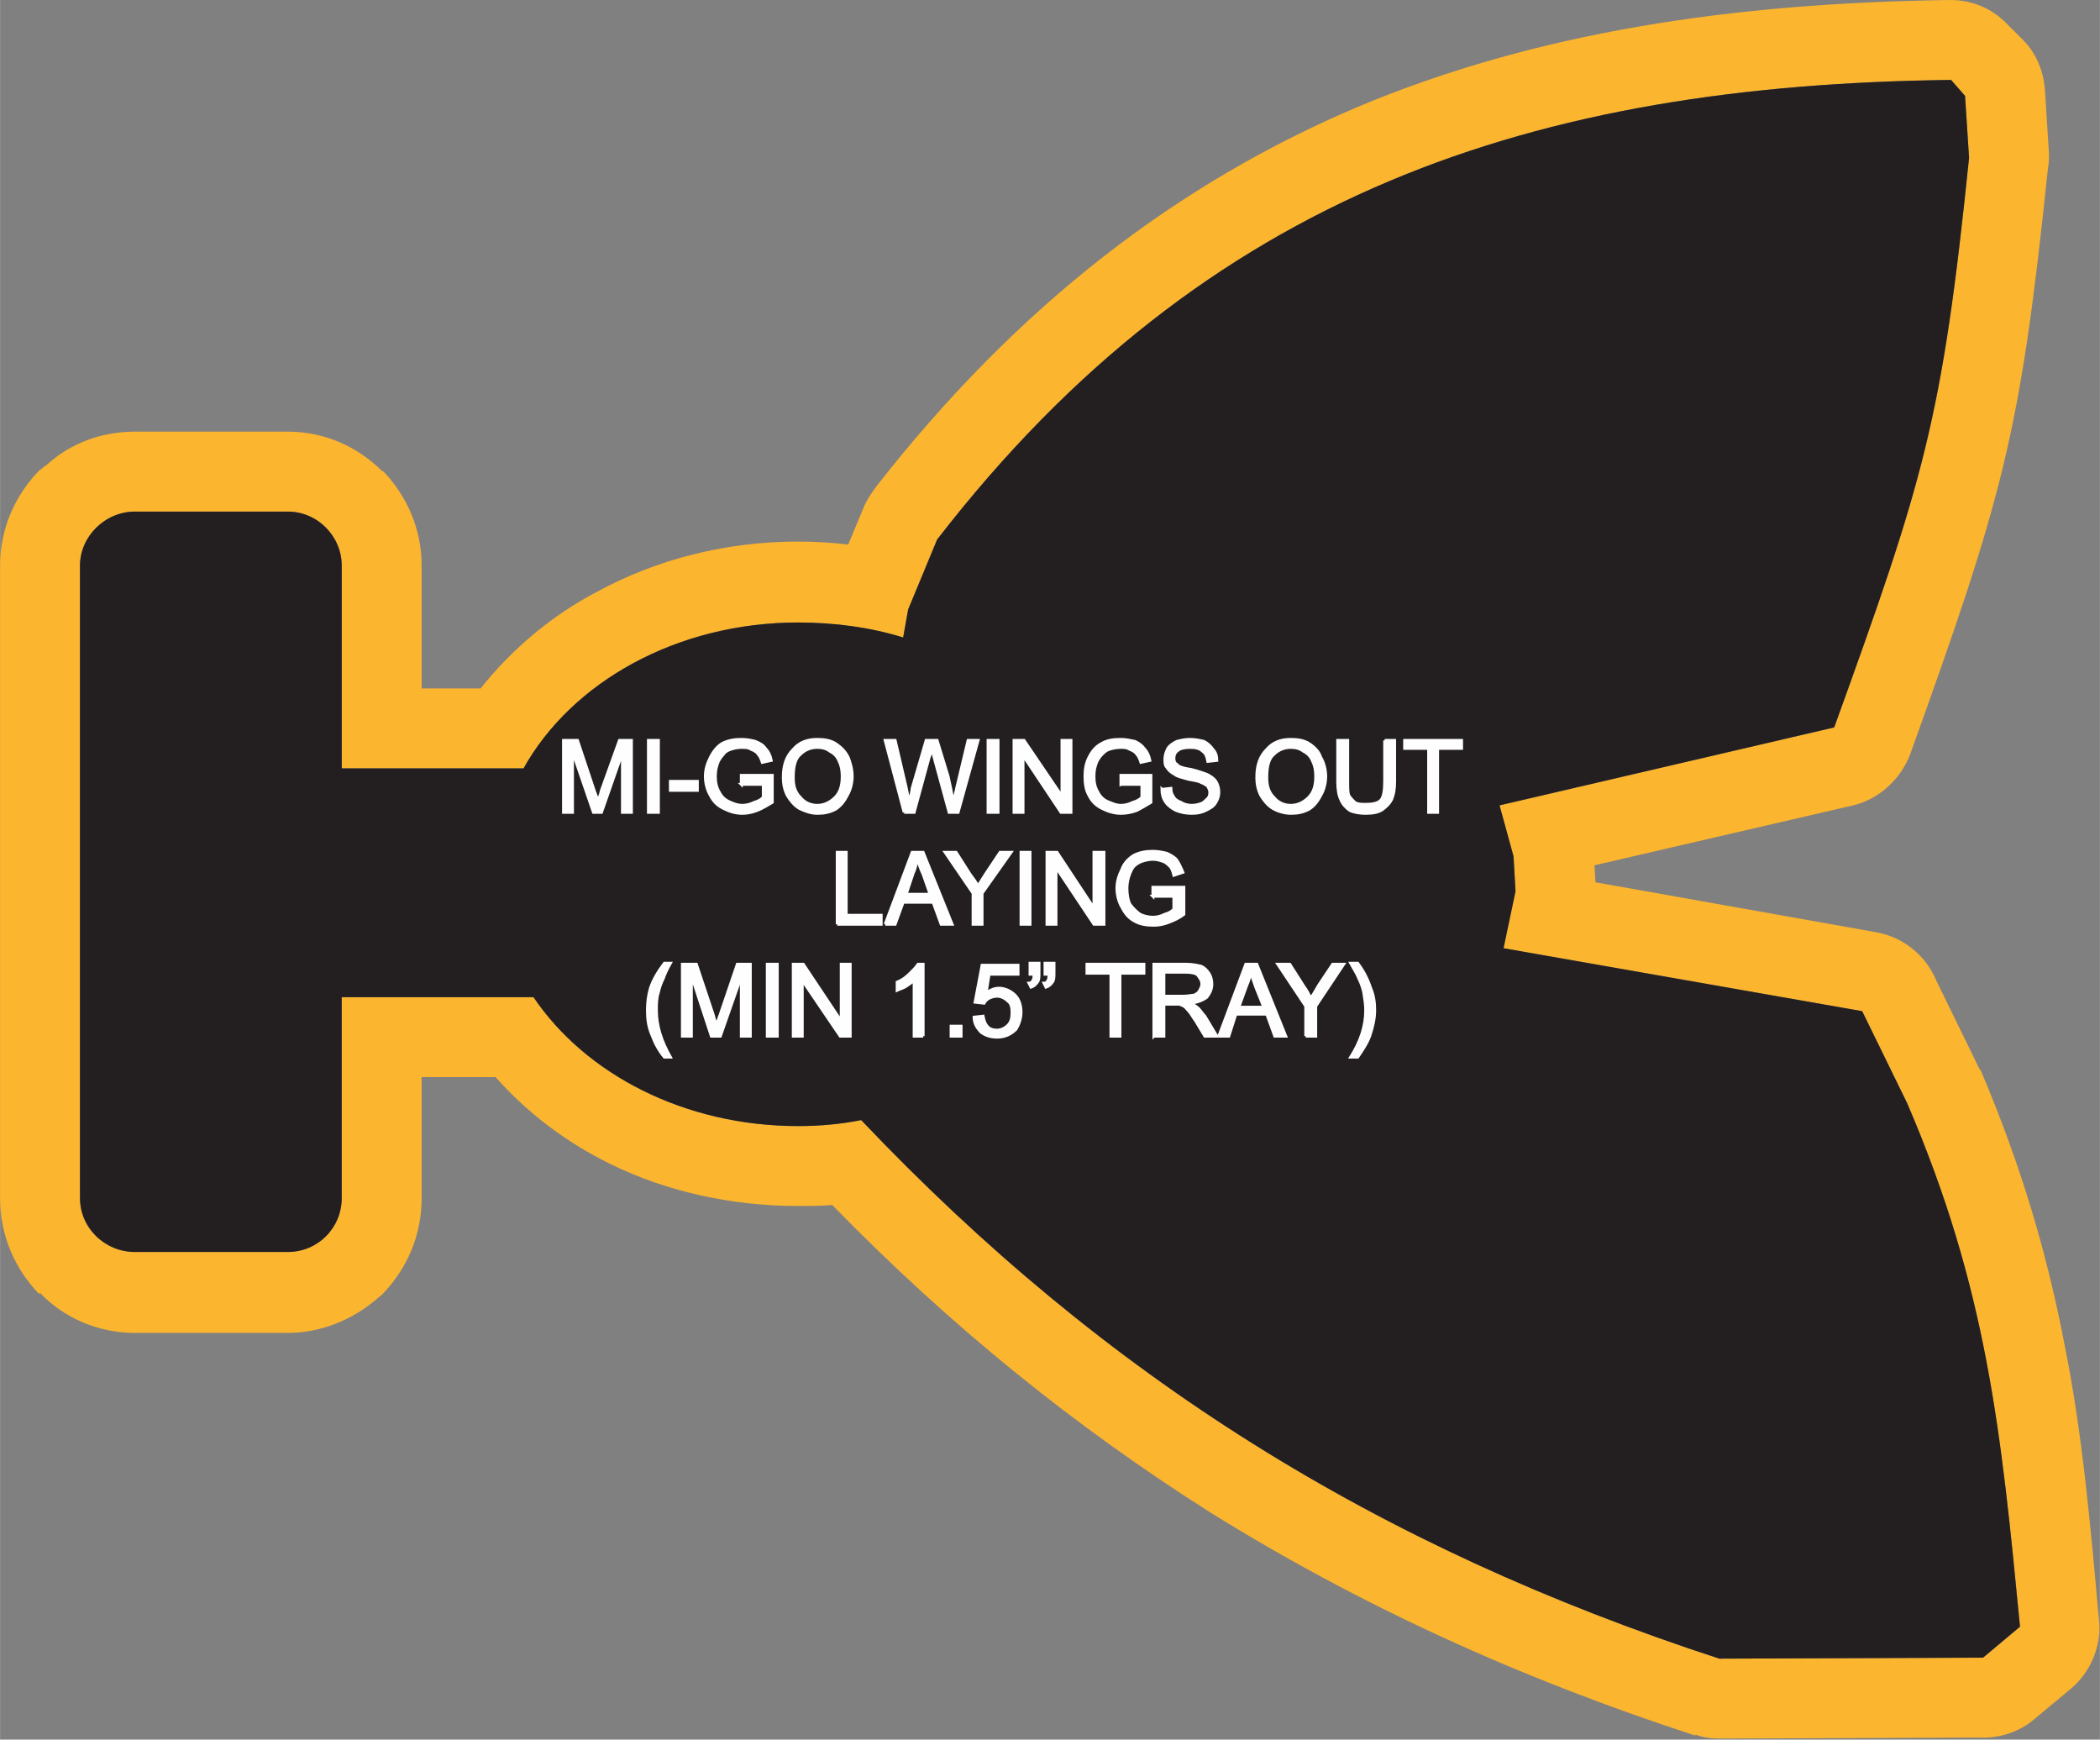
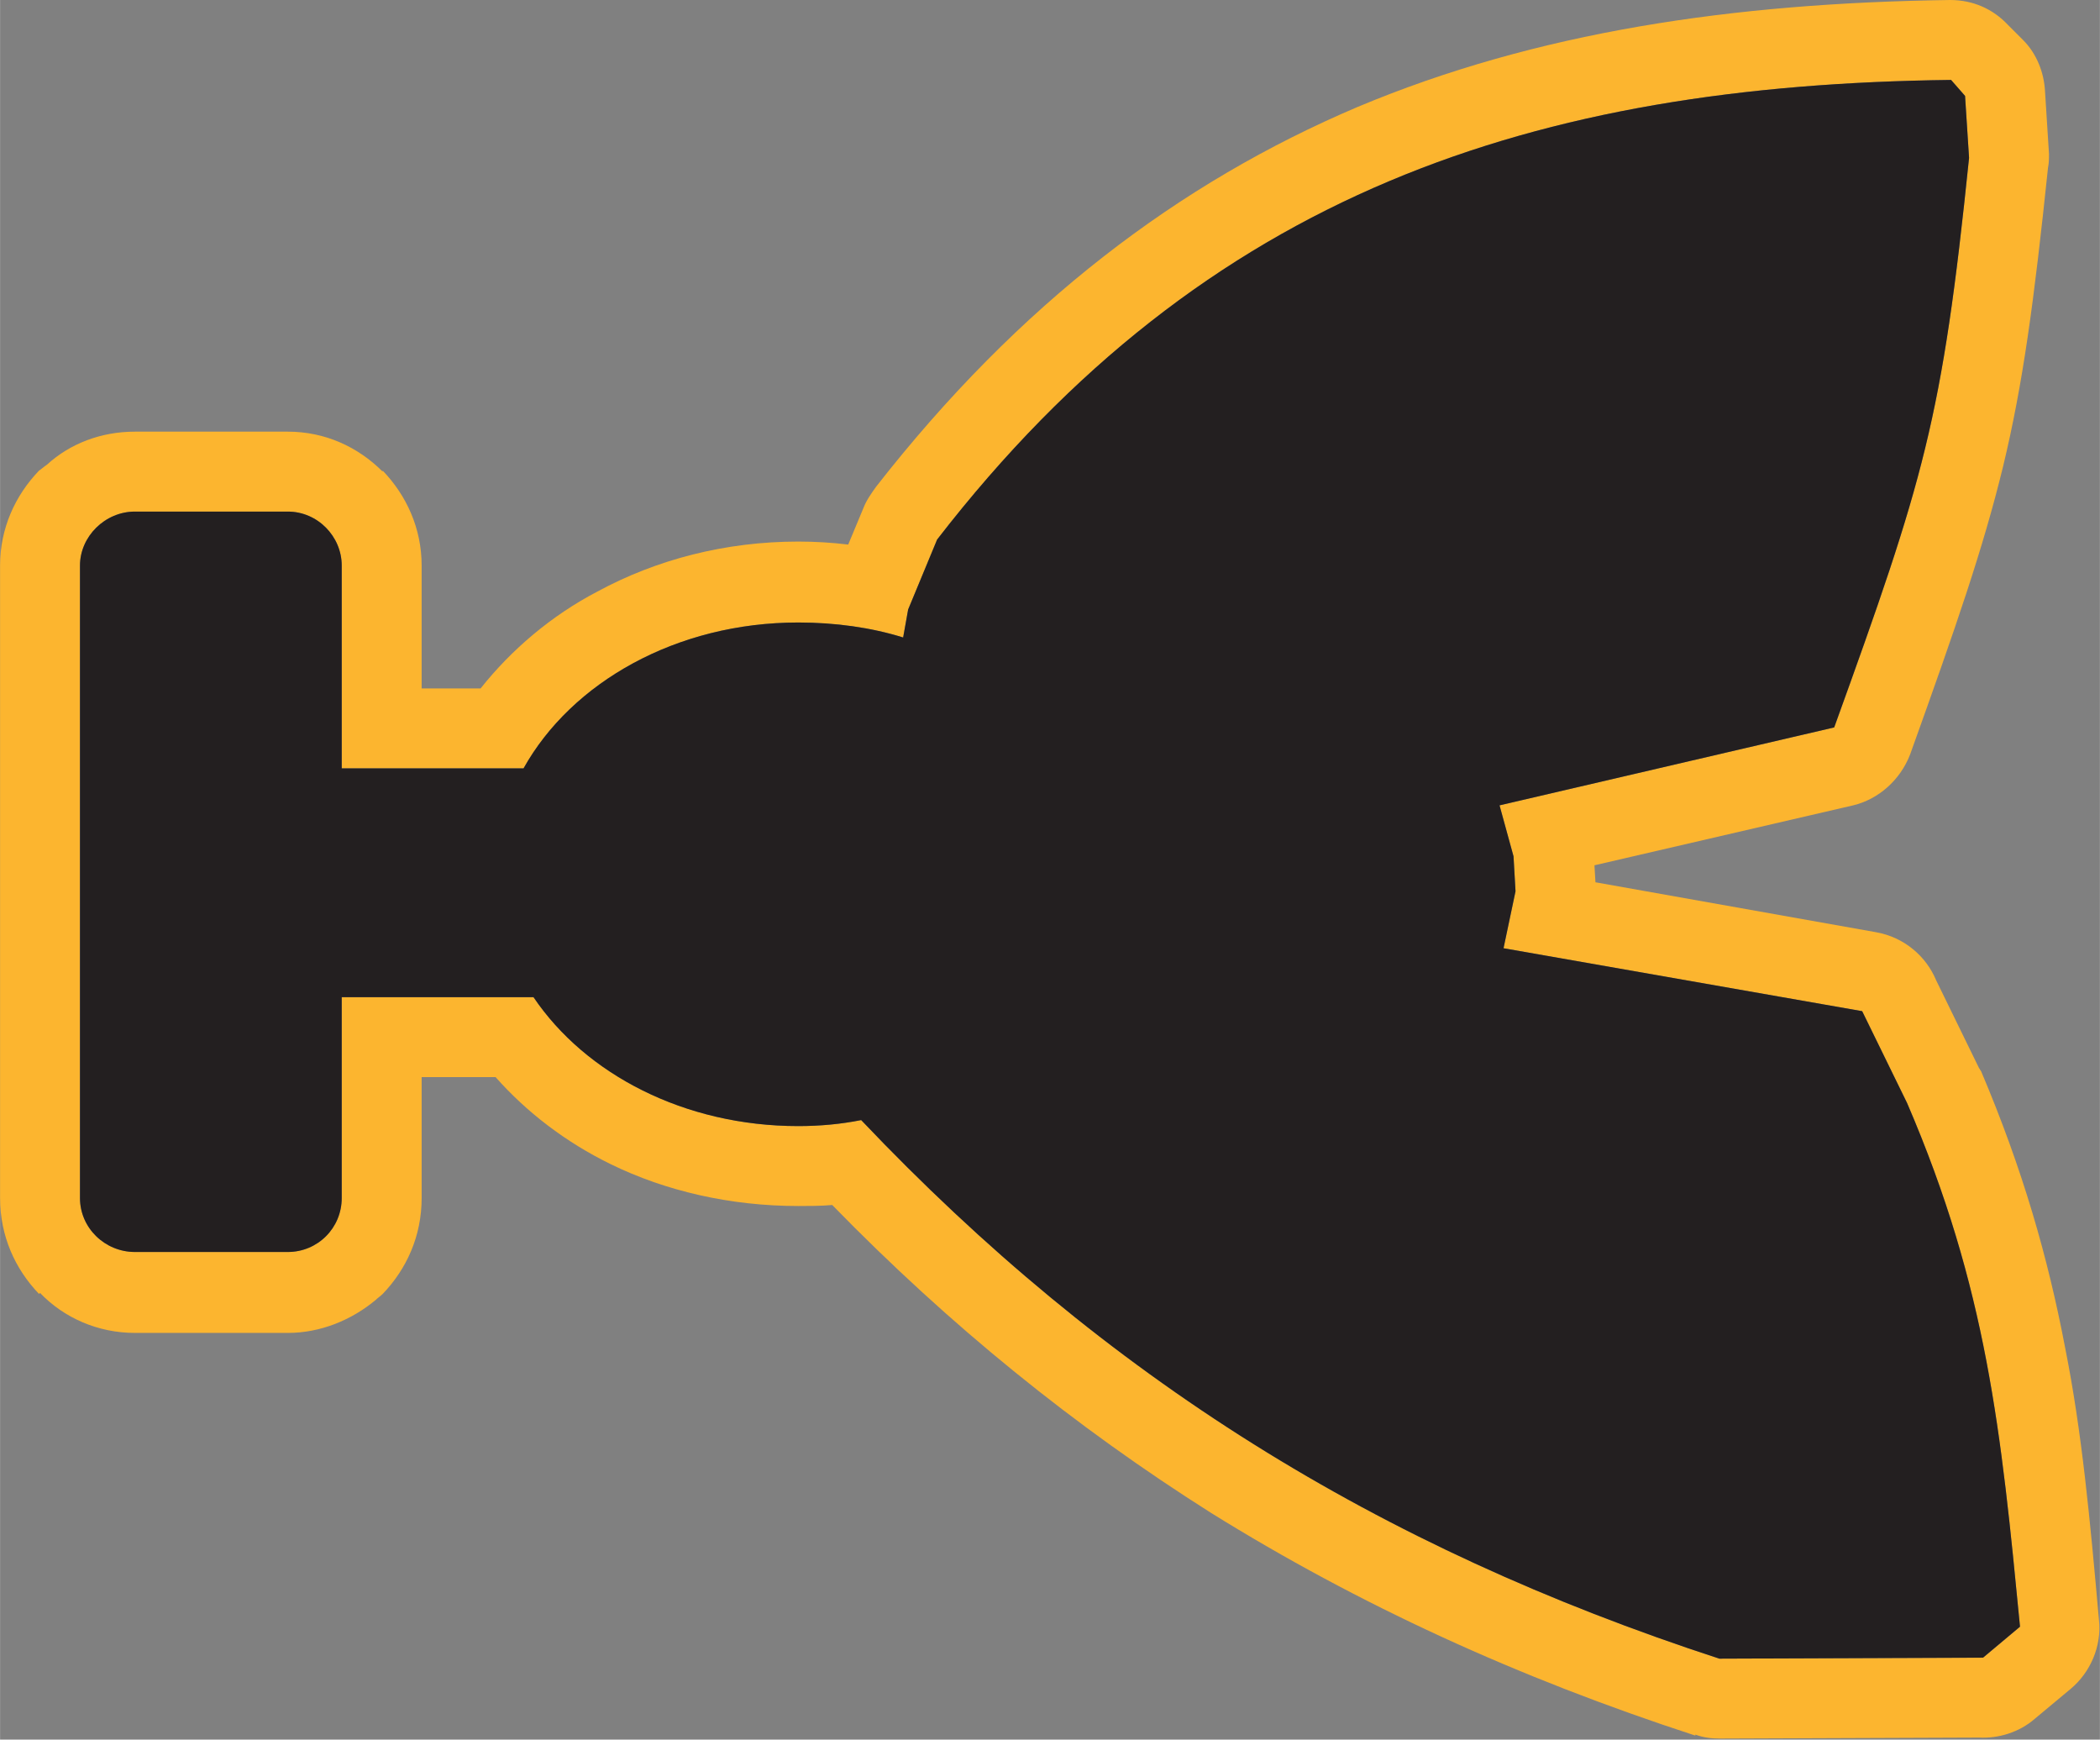
<svg xmlns="http://www.w3.org/2000/svg" xml:space="preserve" width="2.177in" height="1.803in" version="1.1" style="shape-rendering:geometricPrecision; text-rendering:geometricPrecision; image-rendering:optimizeQuality; fill-rule:evenodd; clip-rule:evenodd" viewBox="0 0 2102 1741">
  <rect x="0" y="0" width="2102" height="1741" fill="#808080" stroke="none" />
  <defs>
    <style type="text/css">
   
    .str0 {stroke:#FEFEFE;stroke-width:2.897}
    .fil0 {fill:#FCB52F}
    .fil1 {fill:#231F20}
    .fil2 {fill:#FEFEFE;fill-rule:nonzero}
   
  </style>
  </defs>
  <g id="Layer_x0020_1">
    <g id="_2326263965040">
      <g>
        <path class="fil0" d="M0 1199l0 -633c0,-37 15,-70 39,-95 3,-2 5,-4 8,-6 23,-21 54,-33 88,-33l153 0c37,0 70,15 95,40l0 -1c24,25 39,58 39,95l0 123 59 0c31,-39 71,-73 117,-97 59,-32 128,-50 201,-50 17,0 33,1 50,3l15 -36c3,-8 8,-15 13,-22 143,-183 303,-304 482,-380 179,-75 375,-104 593,-107 23,0 43,9 58,25l0 0 15 15c14,14 21,33 22,51l0 0 4 63c0,5 0,9 -1,14 -14,134 -25,216 -45,299 -20,82 -47,160 -93,288 -10,26 -32,45 -57,51l0 0 -259 60 1 17 281 50c28,5 50,24 60,48l43 88c1,1 1,2 2,3l0 0c42,99 67,187 84,276 17,85 25,172 34,273 3,27 -9,53 -28,69l0 0 -36 30c-16,14 -37,20 -56,19l-259 1c-9,0 -17,-1 -25,-4l0 1c-178,-58 -337,-131 -485,-223 -136,-86 -261,-187 -379,-308 -12,1 -23,1 -34,1 -68,0 -133,-15 -188,-42 -45,-22 -84,-52 -115,-87l-74 0 0 121c0,38 -15,71 -39,96 -2,2 -5,4 -7,6 -24,20 -55,33 -88,33l-153 0c-37,0 -71,-15 -95,-40l-1 1c-24,-25 -39,-58 -39,-96zm80 0l0 -633c0,-29 25,-54 55,-54l153 0c30,0 54,25 54,54l0 203 182 0c48,-86 153,-146 275,-146 37,0 73,5 105,15l0 0 5 -28 29 -70c269,-348 599,-455 1015,-460l14 16 4 62c-27,263 -45,321 -135,570l-335 78 14 51 2 35 -12 57 359 63 45 92c80,186 94,328 113,524l-37 31 -264 1c-343,-112 -614,-281 -859,-539l0 0c-20,4 -41,6 -63,6 -114,0 -213,-52 -265,-129l-192 0 0 201c0,30 -24,54 -54,54l-153 0c-30,0 -55,-24 -55,-54z" />
        <path id="1" class="fil1" d="M80 1199l0 -633c0,-29 25,-54 55,-54l153 0c30,0 54,25 54,54l0 203 182 0c48,-86 153,-146 275,-146 37,0 73,5 105,15l0 0 5 -28 29 -70c269,-348 599,-455 1015,-460l14 16 4 62c-27,263 -45,321 -135,570l-335 78 14 51 2 35 -12 57 359 63 45 92c80,186 94,328 113,524l-37 31 -264 1c-343,-112 -614,-281 -859,-539l0 0c-20,4 -41,6 -63,6 -114,0 -213,-52 -265,-129l-192 0 0 201c0,30 -24,54 -54,54l-153 0c-30,0 -55,-24 -55,-54z" />
      </g>
-       <path class="fil2 str0" d="M564 813l0 -72 14 0 17 51c2,5 3,8 3,10 1,-2 3,-6 4,-11l18 -50 12 0 0 72 -9 0 0 -60 -21 60 -8 0 -21 -61 0 61 -9 0zm85 0l0 -72 10 0 0 72 -10 0zm22 -22l0 -9 27 0 0 9 -27 0zm71 -6l0 -9 31 0 0 27c-5,3 -10,6 -15,8 -5,2 -10,3 -15,3 -7,0 -13,-2 -19,-5 -6,-3 -10,-7 -13,-13 -3,-5 -5,-12 -5,-19 0,-7 2,-13 5,-19 3,-6 7,-11 12,-14 6,-3 12,-4 19,-4 6,0 10,1 14,2 5,2 8,4 10,7 3,3 5,7 6,12l-9 2c-1,-3 -2,-6 -4,-8 -1,-2 -4,-4 -7,-5 -3,-2 -6,-2 -10,-2 -4,0 -8,1 -11,2 -3,1 -6,3 -7,5 -2,2 -4,5 -5,7 -2,5 -3,9 -3,15 0,6 1,11 4,16 2,4 5,7 9,9 4,2 9,4 14,4 4,0 8,-1 12,-3 4,-1 7,-3 9,-5l0 -13 -22 0zm42 -7c0,-12 3,-21 10,-28 6,-7 14,-10 24,-10 7,0 13,1 18,4 6,4 10,8 13,14 2,5 4,12 4,19 0,7 -2,14 -5,19 -3,6 -7,11 -12,14 -6,3 -11,4 -18,4 -6,0 -12,-2 -18,-5 -5,-3 -9,-8 -12,-13 -3,-6 -4,-12 -4,-18zm10 0c0,9 2,15 7,20 4,5 10,8 17,8 7,0 13,-3 18,-8 5,-5 7,-12 7,-21 0,-6 -1,-11 -3,-15 -2,-5 -5,-8 -9,-10 -4,-3 -8,-4 -13,-4 -6,0 -12,2 -17,7 -5,4 -7,12 -7,23zm111 35l-19 -72 10 0 11 47c1,5 2,10 3,15 2,-8 3,-12 3,-14l14 -48 11 0 11 36c2,9 4,18 5,26 1,-5 3,-10 4,-16l11 -46 10 0 -20 72 -9 0 -15 -55c-1,-5 -2,-7 -3,-8 0,3 -1,6 -2,8l-15 55 -10 0zm84 0l0 -72 10 0 0 72 -10 0zm26 0l0 -72 10 0 38 56 0 -56 9 0 0 72 -10 0 -38 -57 0 57 -9 0zm107 -28l0 -9 30 0 0 27c-5,3 -10,6 -14,8 -5,2 -11,3 -16,3 -7,0 -13,-2 -19,-5 -6,-3 -10,-7 -13,-13 -3,-5 -4,-12 -4,-19 0,-7 1,-13 4,-19 3,-6 7,-11 13,-14 5,-3 11,-4 19,-4 5,0 9,1 14,2 4,2 7,4 9,7 3,3 5,7 6,12l-9 2c-1,-3 -2,-6 -4,-8 -1,-2 -4,-4 -7,-5 -3,-2 -6,-2 -9,-2 -5,0 -9,1 -12,2 -3,1 -5,3 -7,5 -2,2 -4,5 -5,7 -2,5 -3,9 -3,15 0,6 1,11 4,16 2,4 5,7 9,9 5,2 9,4 14,4 4,0 8,-1 12,-3 4,-1 7,-3 9,-5l0 -13 -21 0zm41 5l9 -1c0,4 1,6 3,9 1,2 4,4 7,5 3,2 7,3 11,3 4,0 7,-1 10,-2 2,-1 4,-3 6,-5 1,-1 2,-3 2,-6 0,-2 -1,-4 -2,-6 -1,-1 -4,-3 -7,-4 -1,-1 -6,-2 -12,-3 -7,-2 -12,-3 -14,-5 -4,-2 -6,-4 -8,-7 -2,-2 -2,-5 -2,-8 0,-4 1,-7 3,-11 2,-3 5,-5 9,-7 4,-1 8,-2 13,-2 5,0 10,1 14,2 4,2 7,5 9,8 3,3 4,7 4,11l-9 1c-1,-5 -2,-8 -5,-10 -3,-3 -7,-4 -13,-4 -5,0 -10,1 -12,3 -3,2 -4,5 -4,8 0,3 1,5 3,6 1,2 6,4 14,5 8,2 13,4 16,5 4,2 7,4 9,7 2,3 3,7 3,11 0,3 -1,7 -3,10 -2,4 -6,6 -10,8 -4,2 -8,3 -14,3 -6,0 -11,-1 -16,-3 -4,-2 -8,-5 -10,-8 -3,-4 -4,-9 -4,-13zm95 -12c0,-12 3,-21 10,-28 6,-7 14,-10 24,-10 7,0 13,1 18,4 6,4 10,8 12,14 3,5 5,12 5,19 0,7 -2,14 -5,19 -3,6 -7,11 -12,14 -6,3 -11,4 -18,4 -6,0 -13,-2 -18,-5 -5,-3 -9,-8 -12,-13 -3,-6 -4,-12 -4,-18zm10 0c0,9 2,15 7,20 4,5 10,8 17,8 7,0 13,-3 18,-8 5,-5 7,-12 7,-21 0,-6 -1,-11 -3,-15 -2,-5 -5,-8 -9,-10 -4,-3 -8,-4 -13,-4 -6,0 -12,2 -17,7 -5,4 -7,12 -7,23zm118 -37l10 0 0 41c0,8 -1,13 -3,18 -2,4 -5,7 -9,10 -4,3 -10,4 -17,4 -6,0 -12,-1 -16,-3 -4,-3 -7,-6 -9,-11 -2,-4 -3,-10 -3,-18l0 -41 10 0 0 41c0,7 0,11 1,14 2,3 4,5 6,7 3,2 7,2 11,2 7,0 12,-1 15,-4 3,-3 4,-10 4,-19l0 -41zm44 72l0 -64 -24 0 0 -8 57 0 0 8 -24 0 0 64 -9 0zm-592 112l0 -72 9 0 0 63 35 0 0 9 -44 0zm48 0l27 -72 11 0 29 72 -11 0 -8 -22 -30 0 -8 22 -10 0zm21 -30l24 0 -7 -20c-3,-6 -4,-11 -6,-15 -1,5 -2,10 -4,14l-7 21zm67 30l0 -31 -28 -41 11 0 14 22c3,4 6,8 8,12 2,-4 5,-8 8,-13l14 -21 11 0 -29 41 0 31 -9 0zm48 0l0 -72 9 0 0 72 -9 0zm26 0l0 -72 10 0 37 56 0 -56 10 0 0 72 -10 0 -38 -57 0 57 -9 0zm106 -28l0 -9 31 0 0 27c-5,4 -10,6 -15,8 -5,2 -10,3 -15,3 -7,0 -14,-1 -19,-4 -6,-3 -10,-8 -13,-14 -3,-5 -5,-12 -5,-19 0,-7 2,-13 5,-19 2,-6 7,-11 12,-14 6,-3 12,-4 19,-4 5,0 10,1 14,2 4,2 8,4 10,7 2,3 4,7 6,12l-9 3c-1,-4 -2,-7 -4,-9 -2,-2 -4,-4 -7,-5 -3,-1 -6,-2 -10,-2 -4,0 -8,1 -11,2 -3,1 -6,3 -8,5 -2,2 -3,5 -4,7 -2,5 -3,10 -3,15 0,6 1,12 3,16 3,4 6,7 10,10 4,2 9,3 13,3 4,0 8,-1 12,-3 4,-1 7,-3 9,-5l0 -13 -21 0zm-489 161c-5,-6 -9,-13 -12,-21 -4,-9 -5,-17 -5,-26 0,-8 1,-15 3,-22 3,-9 8,-17 14,-25l6 0c-4,7 -6,12 -7,15 -2,4 -4,9 -5,14 -2,6 -2,12 -2,18 0,16 5,31 14,47l-6 0zm18 -21l0 -72 14 0 17 51c1,5 3,8 3,11 1,-3 2,-7 4,-12l17 -50 13 0 0 72 -9 0 0 -60 -21 60 -9 0 -20 -61 0 61 -9 0zm85 0l0 -72 10 0 0 72 -10 0zm26 0l0 -72 10 0 38 57 0 -57 9 0 0 72 -10 0 -38 -56 0 56 -9 0zm130 0l-9 0 0 -56c-2,2 -5,4 -8,6 -3,2 -7,3 -9,4l0 -8c5,-2 9,-5 13,-9 3,-3 6,-6 8,-9l5 0 0 72zm28 0l0 -10 10 0 0 10 -10 0zm23 -19l9 -1c1,5 2,8 5,11 2,2 5,3 9,3 4,0 8,-2 11,-5 3,-3 4,-7 4,-13 0,-5 -1,-9 -4,-11 -3,-3 -7,-5 -11,-5 -3,0 -6,1 -8,2 -2,1 -4,3 -5,5l-9 -1 7 -37 36 0 0 9 -29 0 -3 19c4,-3 8,-5 13,-5 6,0 12,3 16,7 4,4 6,10 6,17 0,6 -2,12 -5,17 -5,5 -11,8 -19,8 -7,0 -12,-2 -16,-5 -4,-4 -7,-9 -7,-15zm56 -43l0 -11 9 0 0 9c0,4 0,7 -1,9 -2,3 -4,5 -7,6l-2 -4c2,0 3,-1 4,-3 1,-1 1,-4 1,-6l-4 0zm15 0l0 -11 9 0 0 9c0,4 0,7 -1,9 -2,3 -4,5 -7,6l-2 -4c2,0 3,-1 4,-3 1,-1 1,-4 1,-6l-4 0zm66 62l0 -63 -24 0 0 -9 57 0 0 9 -24 0 0 63 -9 0zm43 0l0 -72 32 0c6,0 11,1 15,2 3,1 6,4 8,7 2,3 3,7 3,11 0,5 -2,9 -5,13 -4,3 -9,5 -16,6 3,2 5,3 6,4 3,2 5,6 8,9l12 20 -12 0 -9 -15c-3,-4 -5,-8 -7,-10 -2,-2 -3,-4 -5,-5 -1,-1 -3,-1 -4,-2 -1,0 -3,0 -5,0l-11 0 0 32 -10 0zm10 -40l20 0c4,0 8,-1 10,-1 3,-1 5,-3 6,-5 1,-2 2,-4 2,-6 0,-4 -2,-6 -4,-9 -2,-2 -6,-3 -12,-3l-22 0 0 24zm55 40l27 -72 11 0 29 72 -11 0 -8 -22 -31 0 -7 22 -10 0zm20 -29l25 0 -8 -20c-2,-6 -4,-11 -5,-15 -1,4 -2,9 -4,13l-8 22zm67 29l0 -30 -28 -42 12 0 14 22c3,4 5,8 7,12 3,-4 5,-8 8,-13l14 -21 11 0 -28 42 0 30 -10 0zm52 21l-7 0c10,-16 15,-31 15,-47 0,-6 -1,-12 -2,-18 -1,-5 -3,-10 -5,-14 -1,-3 -4,-8 -8,-15l7 0c6,8 10,16 13,25 3,7 4,14 4,22 0,9 -2,17 -5,26 -3,8 -8,15 -12,21z" />
    </g>
  </g>
</svg>